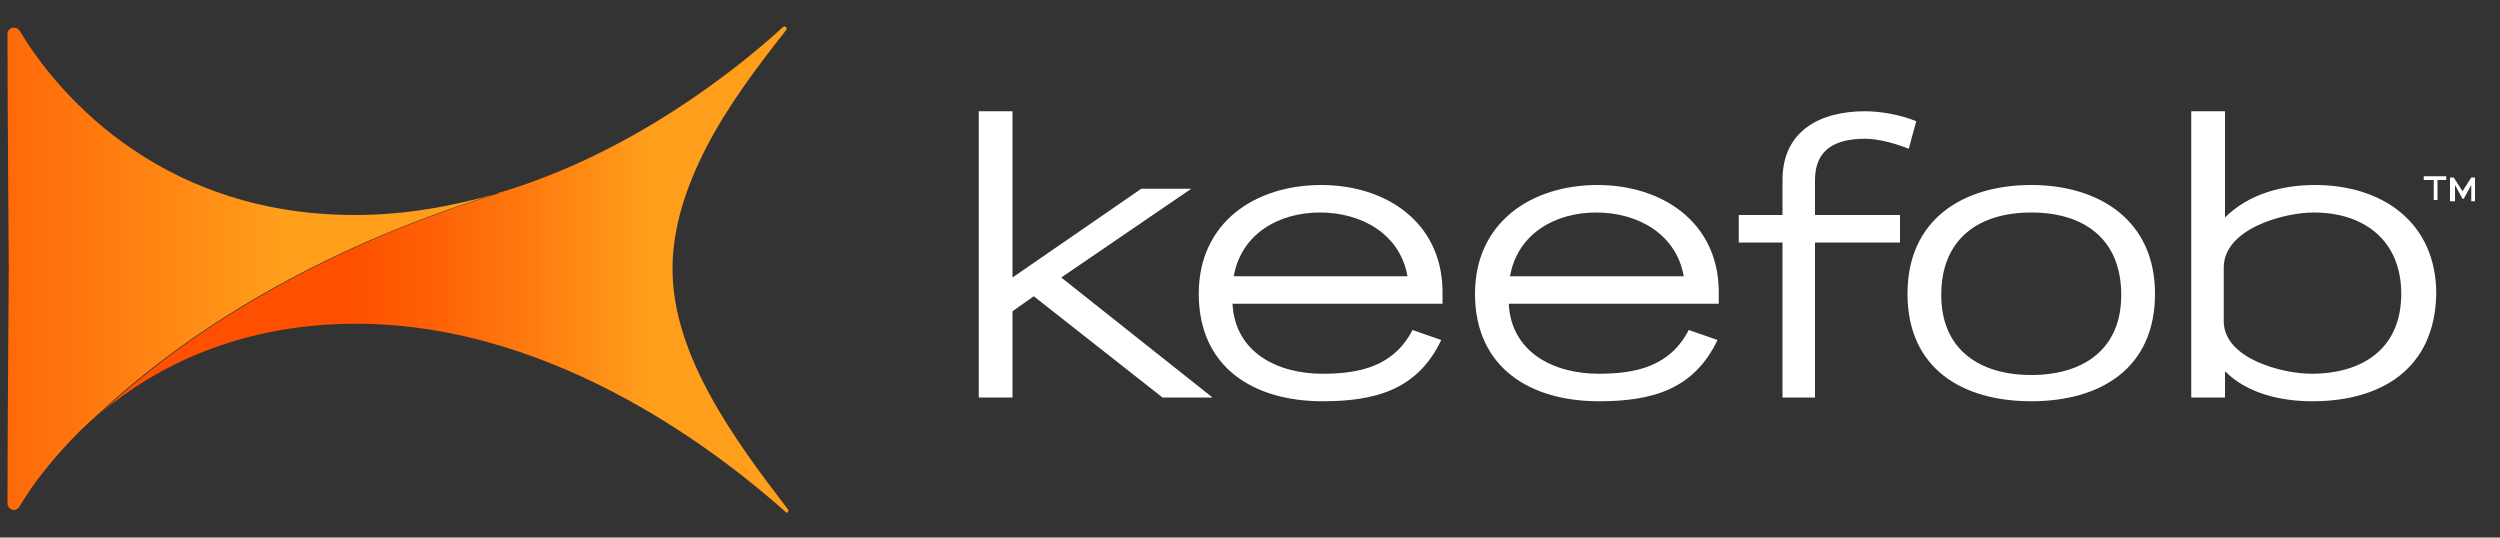
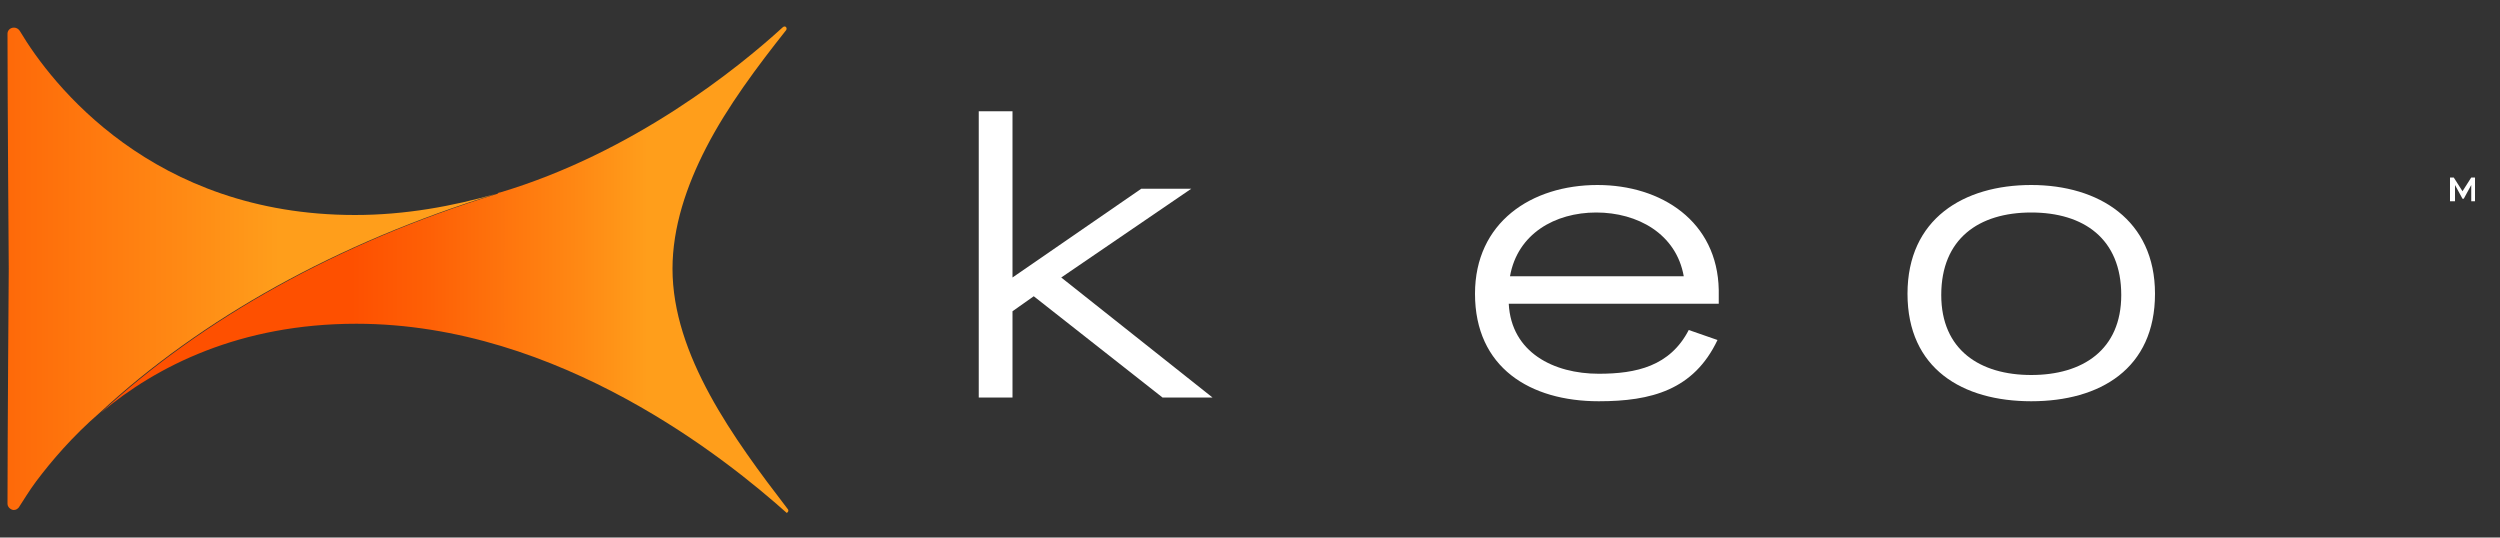
<svg xmlns="http://www.w3.org/2000/svg" version="1.1" id="Capa_1" x="0px" y="0px" viewBox="0 0 200 43" style="enable-background:new 0 0 200 43;" xml:space="preserve">
  <rect x="0" y="0" width="200" height="43" fill="#333333" stroke="none" />
  <style type="text/css">
	.st0{fill:url(#SVGID_1_);}
	.st1{fill:url(#SVGID_2_);}
	.st2{fill:url(#SVGID_3_);}
	.st3{fill:#FFFFFF;}
</style>
  <g>
    <g>
      <g>
        <linearGradient id="SVGID_1_" gradientUnits="userSpaceOnUse" x1="39.8" y1="15.412" x2="40.006" y2="15.412">
          <stop offset="0" style="stop-color:#FE5000" />
          <stop offset="0.262" style="stop-color:#FE6006" />
          <stop offset="0.772" style="stop-color:#FF8914" />
          <stop offset="1" style="stop-color:#FF9E1B" />
        </linearGradient>
-         <path class="st0" d="M39.8,15.4c0.1,0,0.1,0,0.2-0.1C39.9,15.4,39.9,15.4,39.8,15.4z" />
        <linearGradient id="SVGID_2_" gradientUnits="userSpaceOnUse" x1="28.111" y1="21.562" x2="51.804" y2="21.562">
          <stop offset="0" style="stop-color:#FE5000" />
          <stop offset="0.262" style="stop-color:#FE6006" />
          <stop offset="0.772" style="stop-color:#FF8914" />
          <stop offset="1" style="stop-color:#FF9E1B" />
        </linearGradient>
        <path class="st1" d="M63,40.7c-4.3-5.6-9.2-12.3-9.2-19.2c0-3.3,1.1-6.6,2.7-9.7c1.7-3.3,4.1-6.5,6.4-9.4C63,2.2,62.8,2,62.6,2.2     c-3.5,3.2-11.9,10-22.6,13.2c-0.1,0-0.1,0-0.2,0.1c-12.7,3.9-23.6,10-31.7,17.5c4.4-3.7,11.1-7.1,20.4-7.1     c16.3,0,29.8,11,34.4,15.1C62.9,41.1,63.2,40.9,63,40.7z" />
        <linearGradient id="SVGID_3_" gradientUnits="userSpaceOnUse" x1="-12.445" y1="21.487" x2="22.324" y2="21.487">
          <stop offset="0" style="stop-color:#FE5000" />
          <stop offset="0.262" style="stop-color:#FE6006" />
          <stop offset="0.772" style="stop-color:#FF8914" />
          <stop offset="1" style="stop-color:#FF9E1B" />
        </linearGradient>
        <path class="st2" d="M28.4,17.2C12.2,17.2,4.1,6.7,1.6,2.5C1.3,2,0.6,2.2,0.6,2.7c0,5.2,0.1,18.8,0.1,18.8S0.6,35.1,0.6,40.3     c0,0.3,0.3,0.5,0.5,0.5c0.2,0,0.3-0.1,0.4-0.2c0.4-0.6,0.8-1.3,1.4-2.1c1.2-1.6,2.9-3.6,5.1-5.5c8.1-7.5,19-13.6,31.7-17.5     C36.2,16.5,32.4,17.2,28.4,17.2z" />
      </g>
      <g>
        <g>
          <g>
            <path class="st3" d="M93,31.8l-10.3-8.1L81,24.9v6.9h-2.7V8.9H81v13.3l10.3-7.1h4l-10.4,7.1L97,31.8H93z" />
-             <path class="st3" d="M98.6,24.3c0.2,3.9,3.6,5.6,7.2,5.6c3,0,5.7-0.6,7.2-3.5l2.3,0.8c-1.9,4-5.3,4.9-9.5,4.9       c-5.5,0-9.9-2.7-9.9-8.6c0-5.7,4.5-8.7,9.8-8.7c5.1,0,9.6,2.9,9.7,8.4v0v1.1H98.6z M105.6,17c-3.3,0-6.3,1.7-6.9,5.1h13.9       C112,18.7,108.9,17,105.6,17z" />
            <path class="st3" d="M120.7,24.3c0.2,3.9,3.6,5.6,7.2,5.6c3,0,5.7-0.6,7.2-3.5l2.3,0.8c-1.9,4-5.3,4.9-9.5,4.9       c-5.5,0-9.9-2.7-9.9-8.6c0-5.7,4.5-8.7,9.8-8.7c5.1,0,9.6,2.9,9.7,8.4v0v1.1H120.7z M127.7,17c-3.3,0-6.3,1.7-6.9,5.1h13.9       C134.1,18.7,131,17,127.7,17z" />
-             <path class="st3" d="M152.7,11.9c-1-0.4-2.4-0.8-3.5-0.8c-2.3,0-4,0.8-4,3.3v2.8h6.8v2.2h-6.8v12.4h-2.6V19.4h-3.5v-2.2h3.5       v-2.8c0-4,3.1-5.5,6.6-5.5c1.3,0,2.9,0.3,4.1,0.8L152.7,11.9z" />
            <path class="st3" d="M162.5,32.1c-5.5,0-9.9-2.6-9.9-8.6c0-6,4.5-8.7,9.9-8.7c5.4,0,9.9,2.8,9.9,8.7       C172.4,29.5,168,32.1,162.5,32.1z M162.5,17c-4.2,0-7.2,2.1-7.2,6.6c0,4.4,3.1,6.4,7.2,6.4c4.1,0,7.2-2,7.2-6.4       C169.7,19.1,166.7,17,162.5,17z" />
-             <path class="st3" d="M185,32.1c-2.5,0-5.2-0.6-7-2.4v2.1h-2.7V8.9h2.7v8.5c1.9-1.9,4.6-2.6,7.2-2.6c5.4,0,9.7,3,9.7,8.7       C194.8,29.5,190.5,32.1,185,32.1z M185.1,17c-2.4,0-7.2,1.3-7.2,4.4v4.3c0,3,4.7,4.2,7,4.2c4.1,0,7.2-2,7.2-6.4       C192.1,19.3,189.2,17,185.1,17z" />
          </g>
        </g>
        <g>
          <g>
-             <path class="st3" d="M193.9,14.1h1.8v0.3H195v1.6h-0.3v-1.6h-0.8V14.1z" />
            <path class="st3" d="M197.7,16.1v-1.3h0l-0.6,1.1H197l-0.6-1.1h0v1.3H196v-1.9h0.3l0.7,1.1h0l0.7-1.1h0.3v1.9H197.7z" />
          </g>
        </g>
      </g>
    </g>
  </g>
</svg>